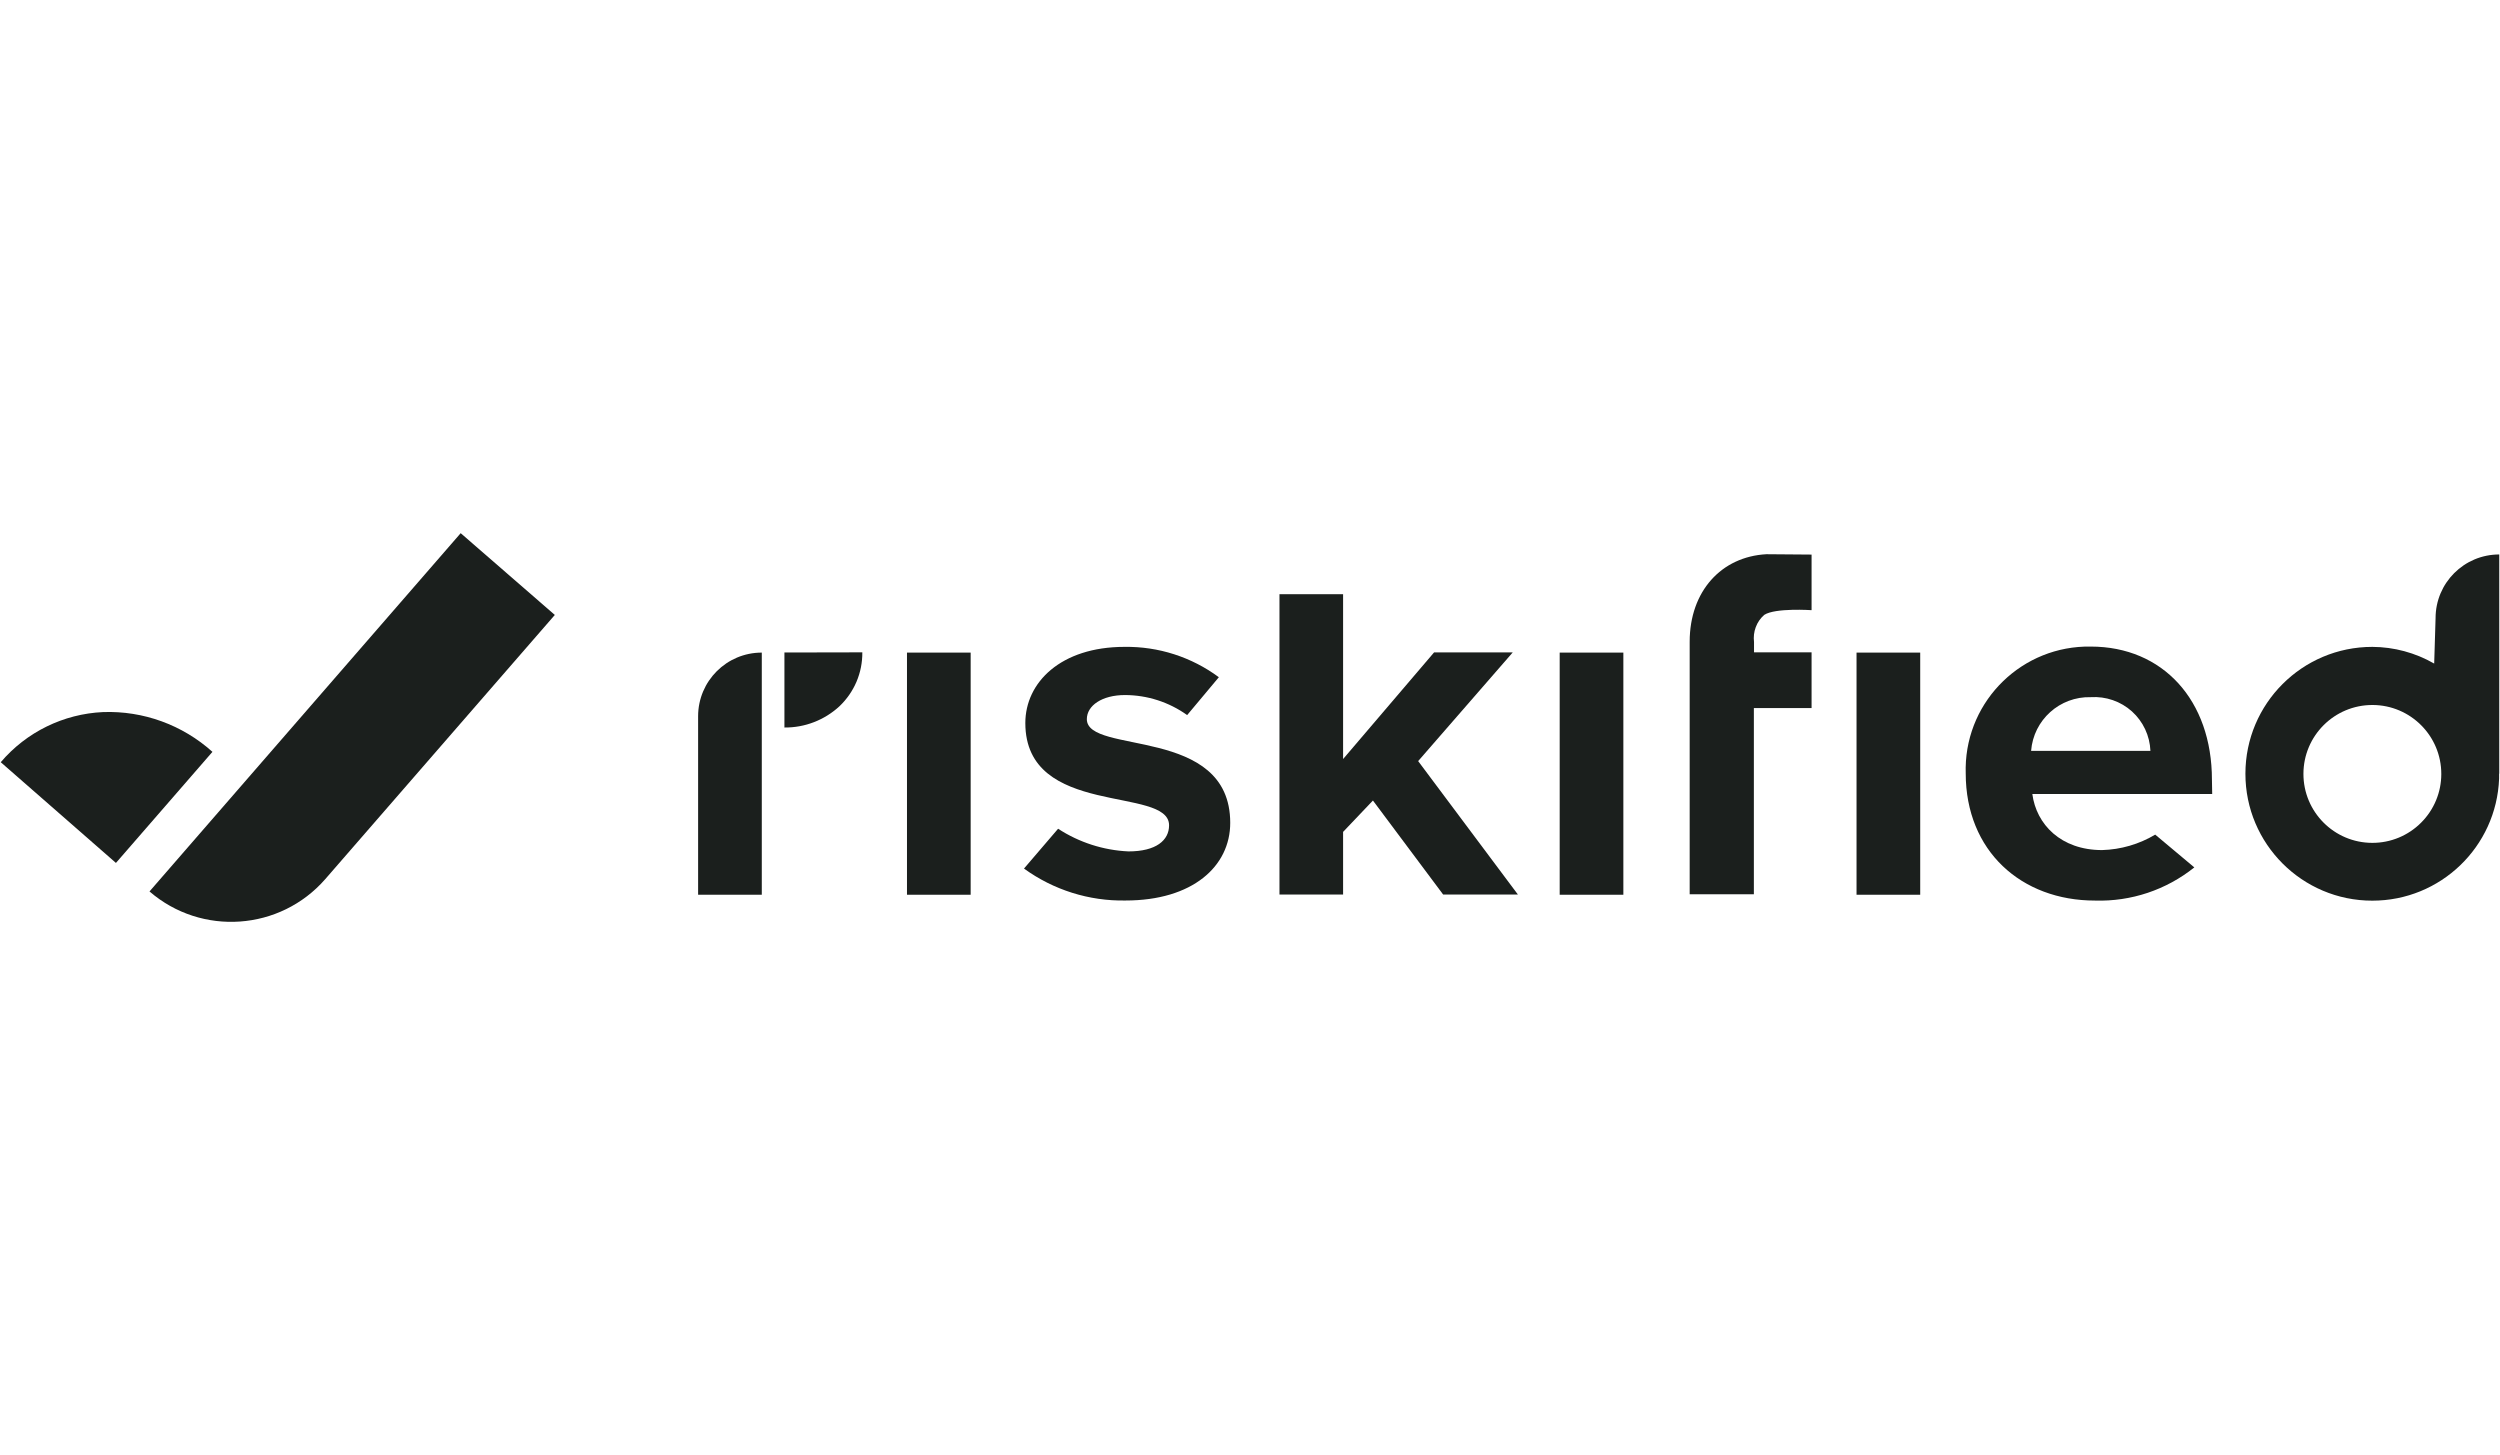
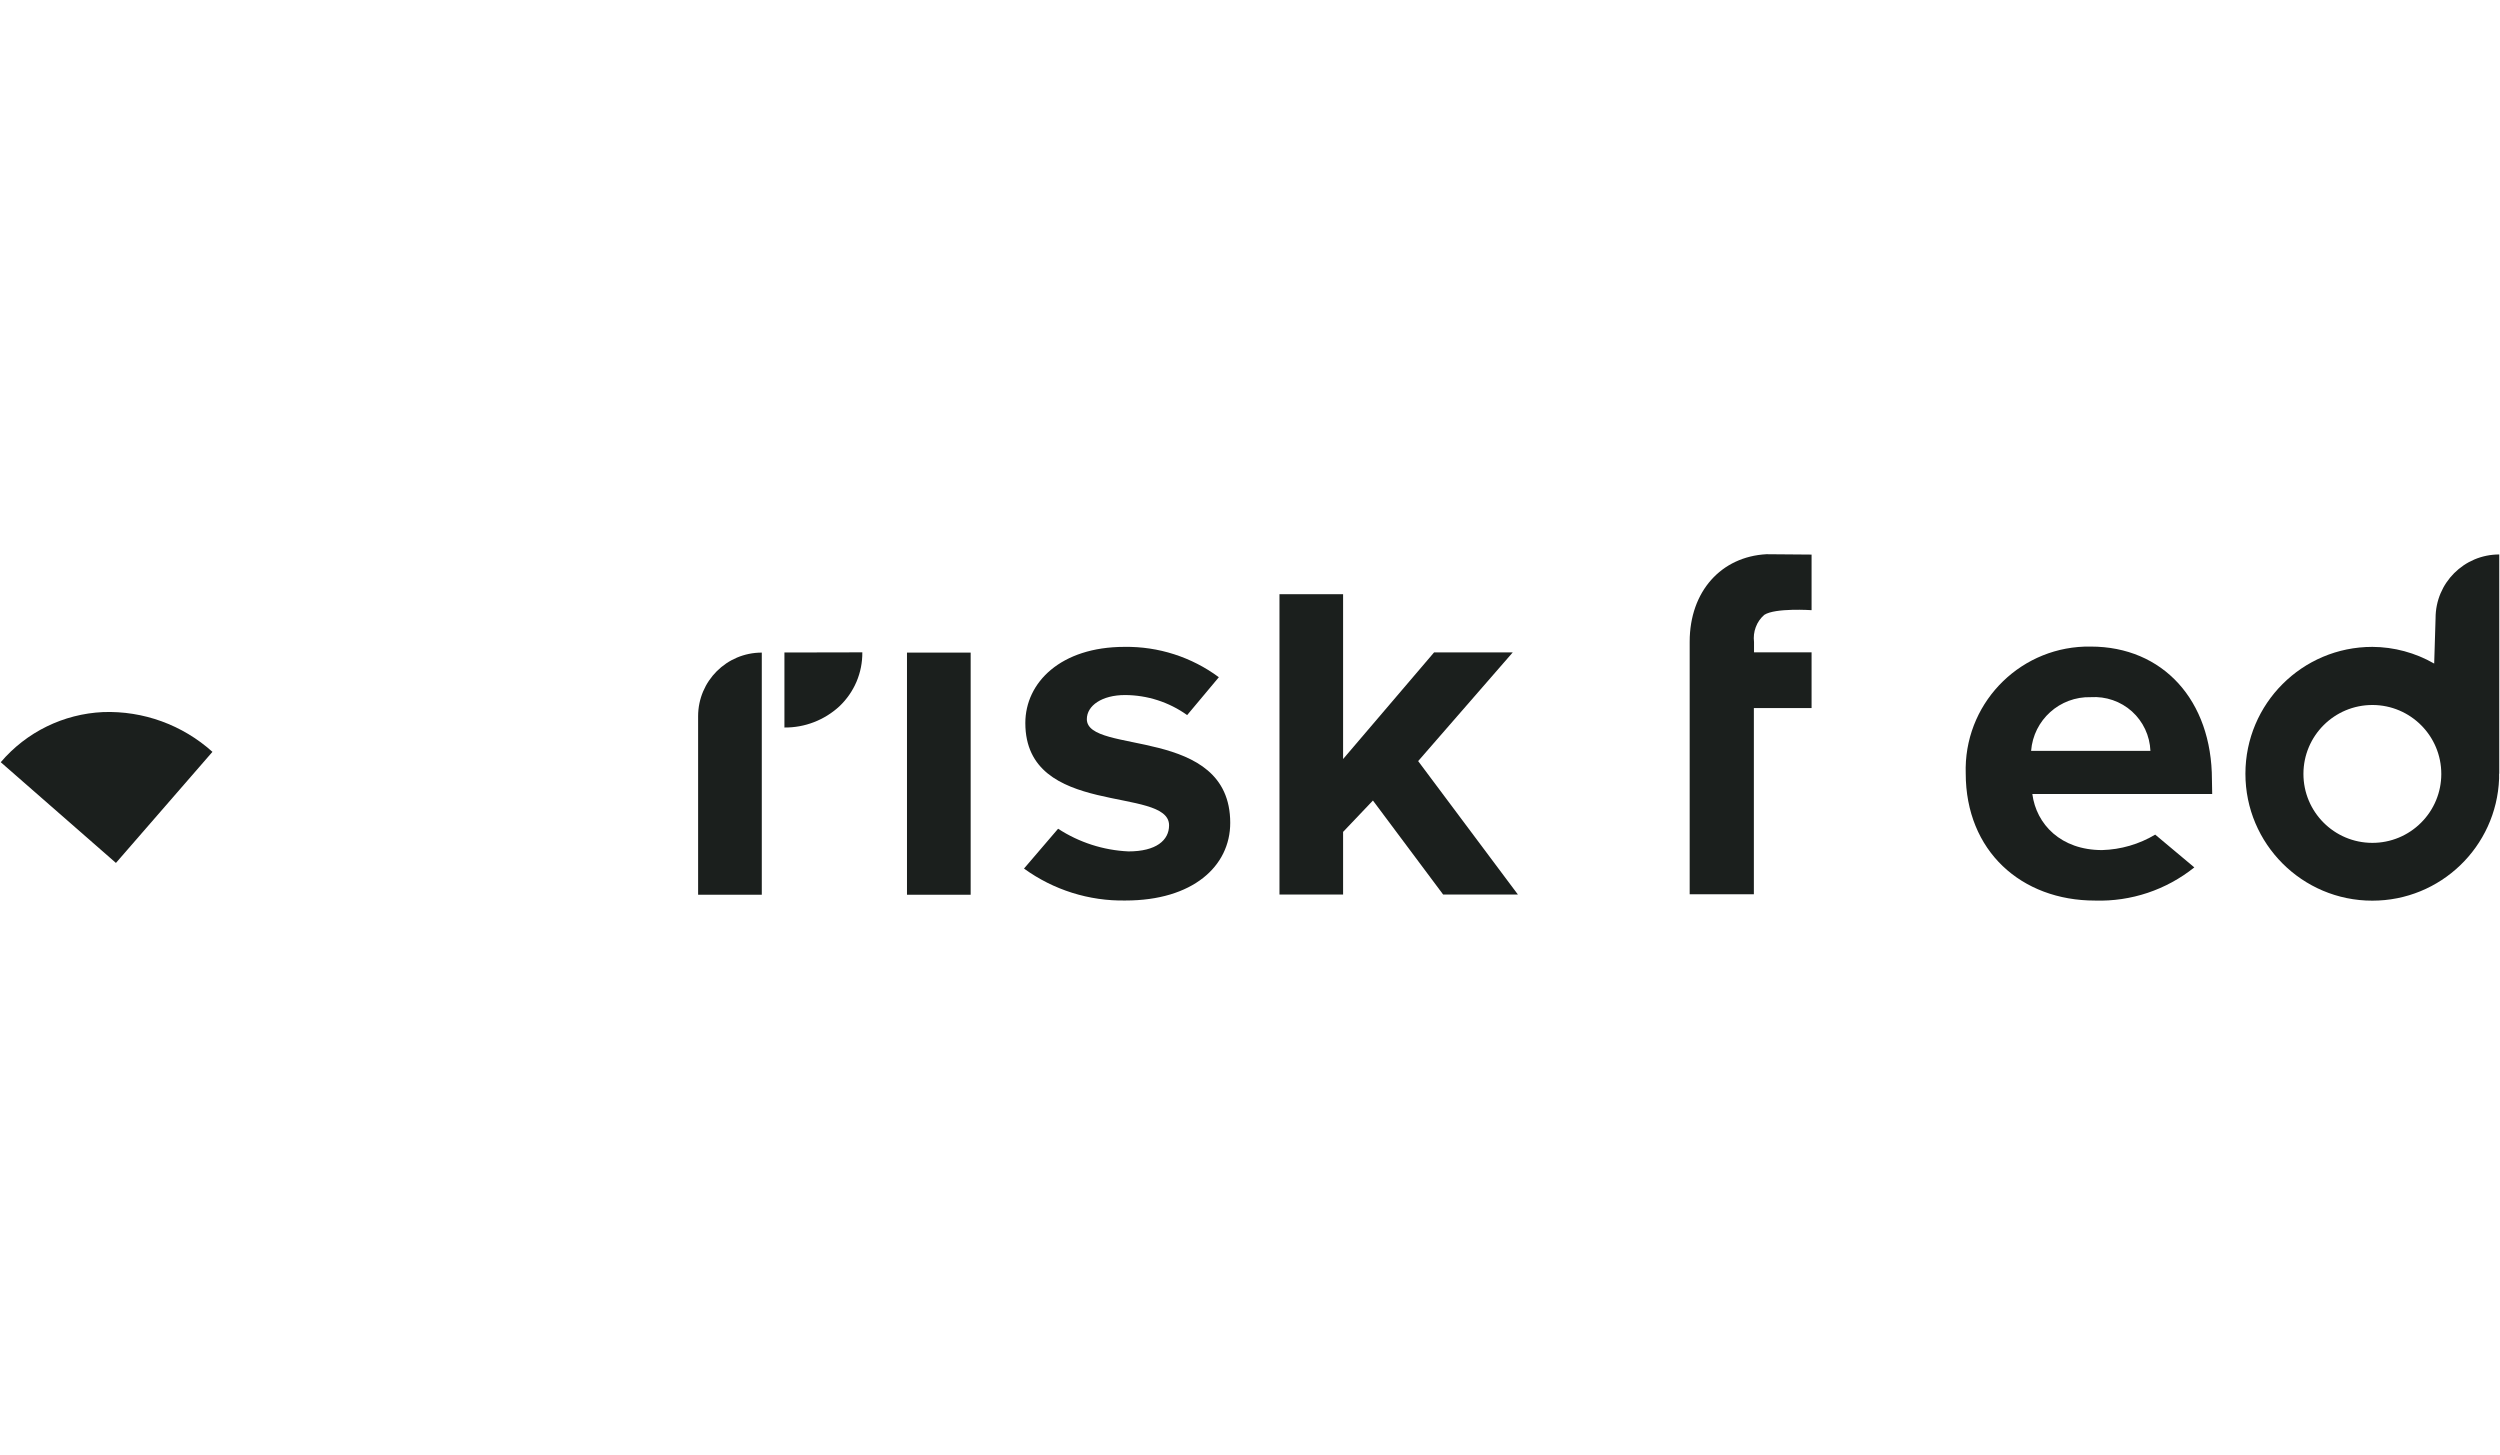
<svg xmlns="http://www.w3.org/2000/svg" width="378" height="220" viewBox="0 0 378 220" fill="none">
-   <path d="M49.192 132.909L83.888 92.979L69.656 80.616L22.605 134.787C30.473 141.587 42.36 140.746 49.192 132.909Z" fill="#1B1F1D" />
-   <path d="M17.53 130.475L32.121 113.68C27.595 109.606 21.667 107.448 15.583 107.666C9.601 107.939 4 110.681 0.113 115.246L17.53 130.475Z" fill="#1B1F1D" />
+   <path d="M17.53 130.475L32.121 113.68C27.595 109.606 21.667 107.448 15.583 107.666C9.601 107.939 4 110.681 0.113 115.246Z" fill="#1B1F1D" />
  <path d="M137.136 98.673V135.285H146.764V98.673H137.136Z" fill="#1B1F1D" />
  <path d="M164.331 108.736C164.331 106.688 166.622 105.091 170.096 105.091C173.469 105.099 176.756 106.158 179.498 108.121L184.289 102.396C180.168 99.342 175.151 97.73 170.026 97.807C160.398 97.807 155.03 103.182 155.03 109.321C155.03 123.709 176.764 118.778 176.764 124.791C176.764 127.058 174.801 128.733 170.626 128.733C166.84 128.562 163.163 127.378 159.985 125.305L154.828 131.327C159.284 134.56 164.674 136.258 170.182 136.157C180.308 136.157 186.01 131 186.01 124.417C186.01 109.648 164.331 114.189 164.331 108.736Z" fill="#1B1F1D" />
-   <path d="M235.824 98.673V135.285H245.452V98.673H235.824Z" fill="#1B1F1D" />
  <path d="M334.445 117.907C334.445 105.879 327.021 97.762 316.123 97.762C305.849 97.591 297.381 105.778 297.21 116.053C297.202 116.349 297.21 116.645 297.218 116.933C297.218 128.672 305.623 136.166 316.762 136.166C322.207 136.338 327.535 134.554 331.781 131.15L325.868 126.195C323.43 127.652 320.665 128.454 317.829 128.532C311.598 128.532 307.89 124.637 307.29 120.057H334.484L334.445 117.907ZM307.103 113.529C307.469 108.855 311.434 105.287 316.123 105.412C318.406 105.264 320.657 106.043 322.355 107.57C324.046 109.097 325.051 111.247 325.144 113.529H307.103V113.529Z" fill="#1B1F1D" />
-   <path d="M290.336 98.673H280.708V135.285H290.336V98.673Z" fill="#1B1F1D" />
  <path d="M273.91 83.853V92.258C273.91 92.258 268.41 91.884 266.759 92.967C266.182 93.466 265.738 94.104 265.473 94.821C265.201 95.538 265.115 96.309 265.208 97.072V98.63H273.91V107.059H265.185V135.211H255.479V97.041C255.479 89.376 260.285 84.165 267.078 83.798L273.91 83.853Z" fill="#1B1F1D" />
  <path d="M218.204 135.254L207.587 121.038L203.076 125.782V135.254H193.456V89.839H203.076V114.767L216.833 98.642H228.728L214.426 115.078L229.507 135.254H218.204Z" fill="#1B1F1D" />
  <path d="M377.888 117.01V83.834C372.567 83.834 368.259 88.141 368.259 93.462L368.049 100.332C365.206 98.697 361.981 97.824 358.701 97.808C348.107 97.801 339.507 106.393 339.507 116.987C339.5 127.581 348.092 136.181 358.686 136.181C368.999 136.189 377.467 128.041 377.864 117.735V116.956L377.888 117.01ZM358.686 127.441C352.929 127.433 348.271 122.759 348.279 117.003C348.286 111.246 352.96 106.588 358.717 106.595C364.474 106.603 369.132 111.277 369.124 117.034C369.124 119.791 368.026 122.44 366.071 124.387C364.115 126.35 361.459 127.449 358.686 127.441Z" fill="#1B1F1D" />
  <path d="M105.555 108.286V135.285H115.183V98.673C109.862 98.673 105.555 102.981 105.555 108.302V108.286V108.286Z" fill="#1B1F1D" />
  <path d="M118.605 98.658V110C121.698 110.031 124.681 108.87 126.948 106.767C128.047 105.715 128.919 104.453 129.511 103.059C130.103 101.657 130.399 100.153 130.384 98.634L118.605 98.658Z" fill="#1B1F1D" />
</svg>